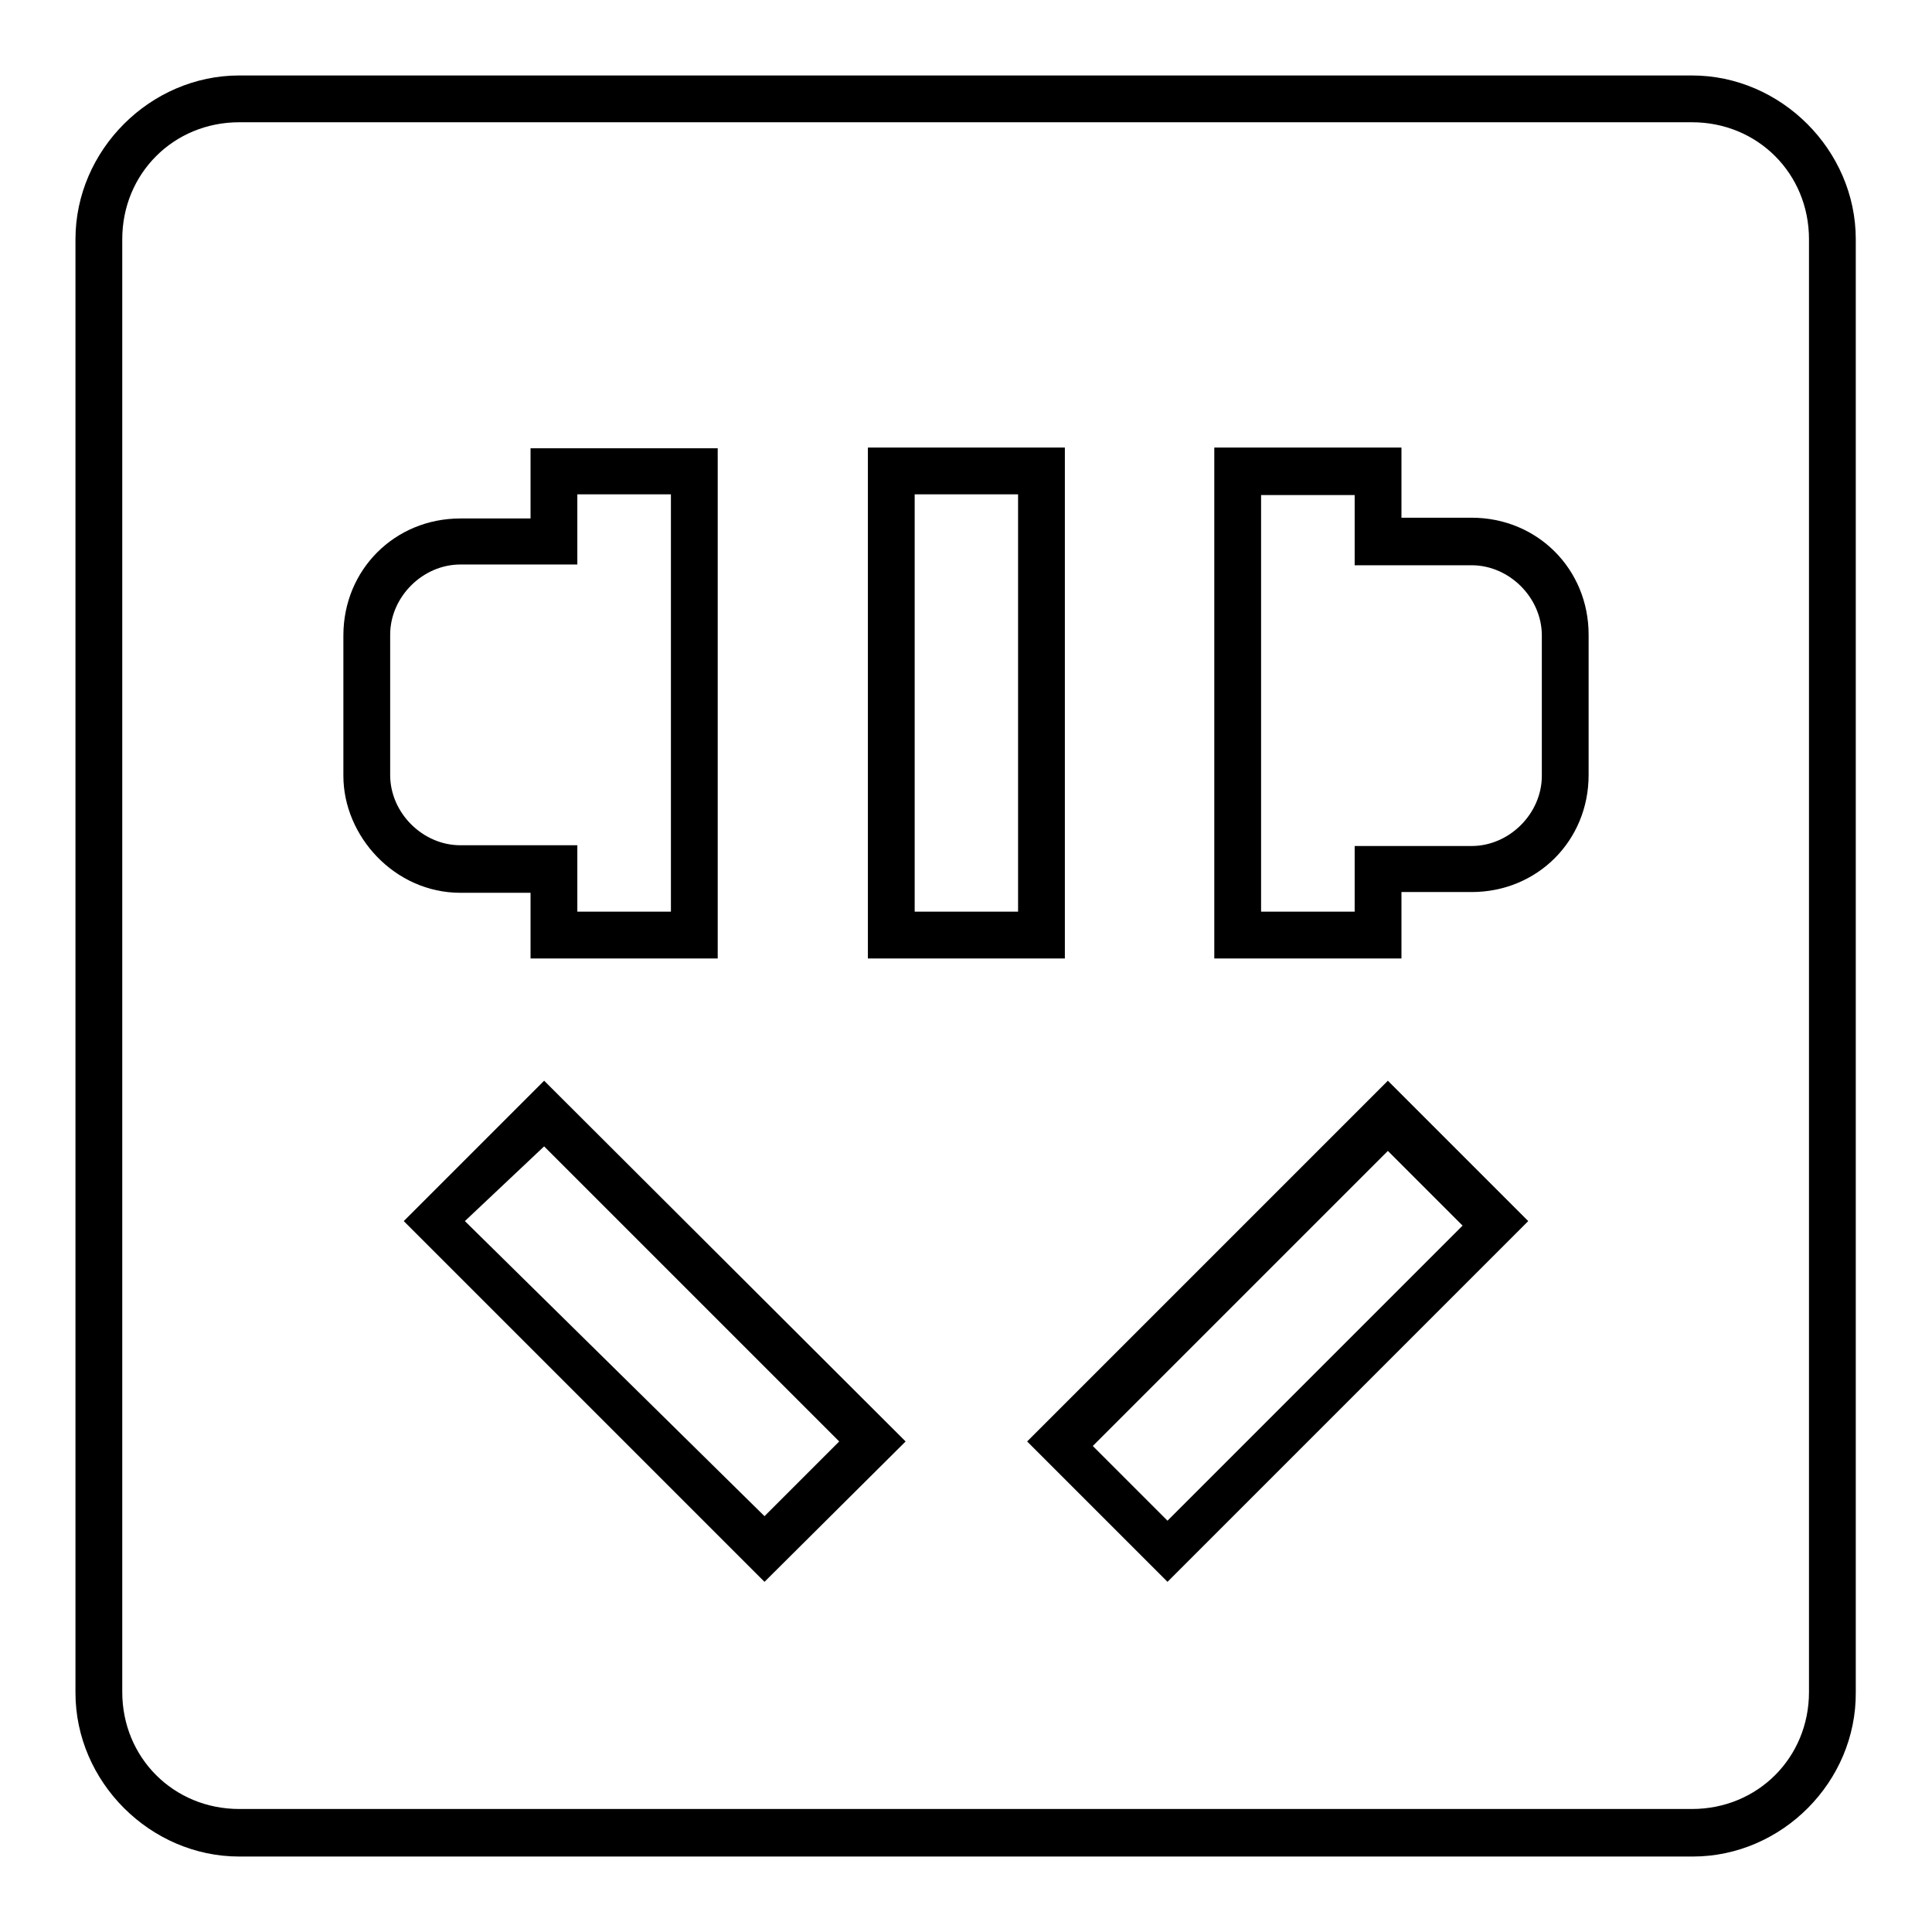
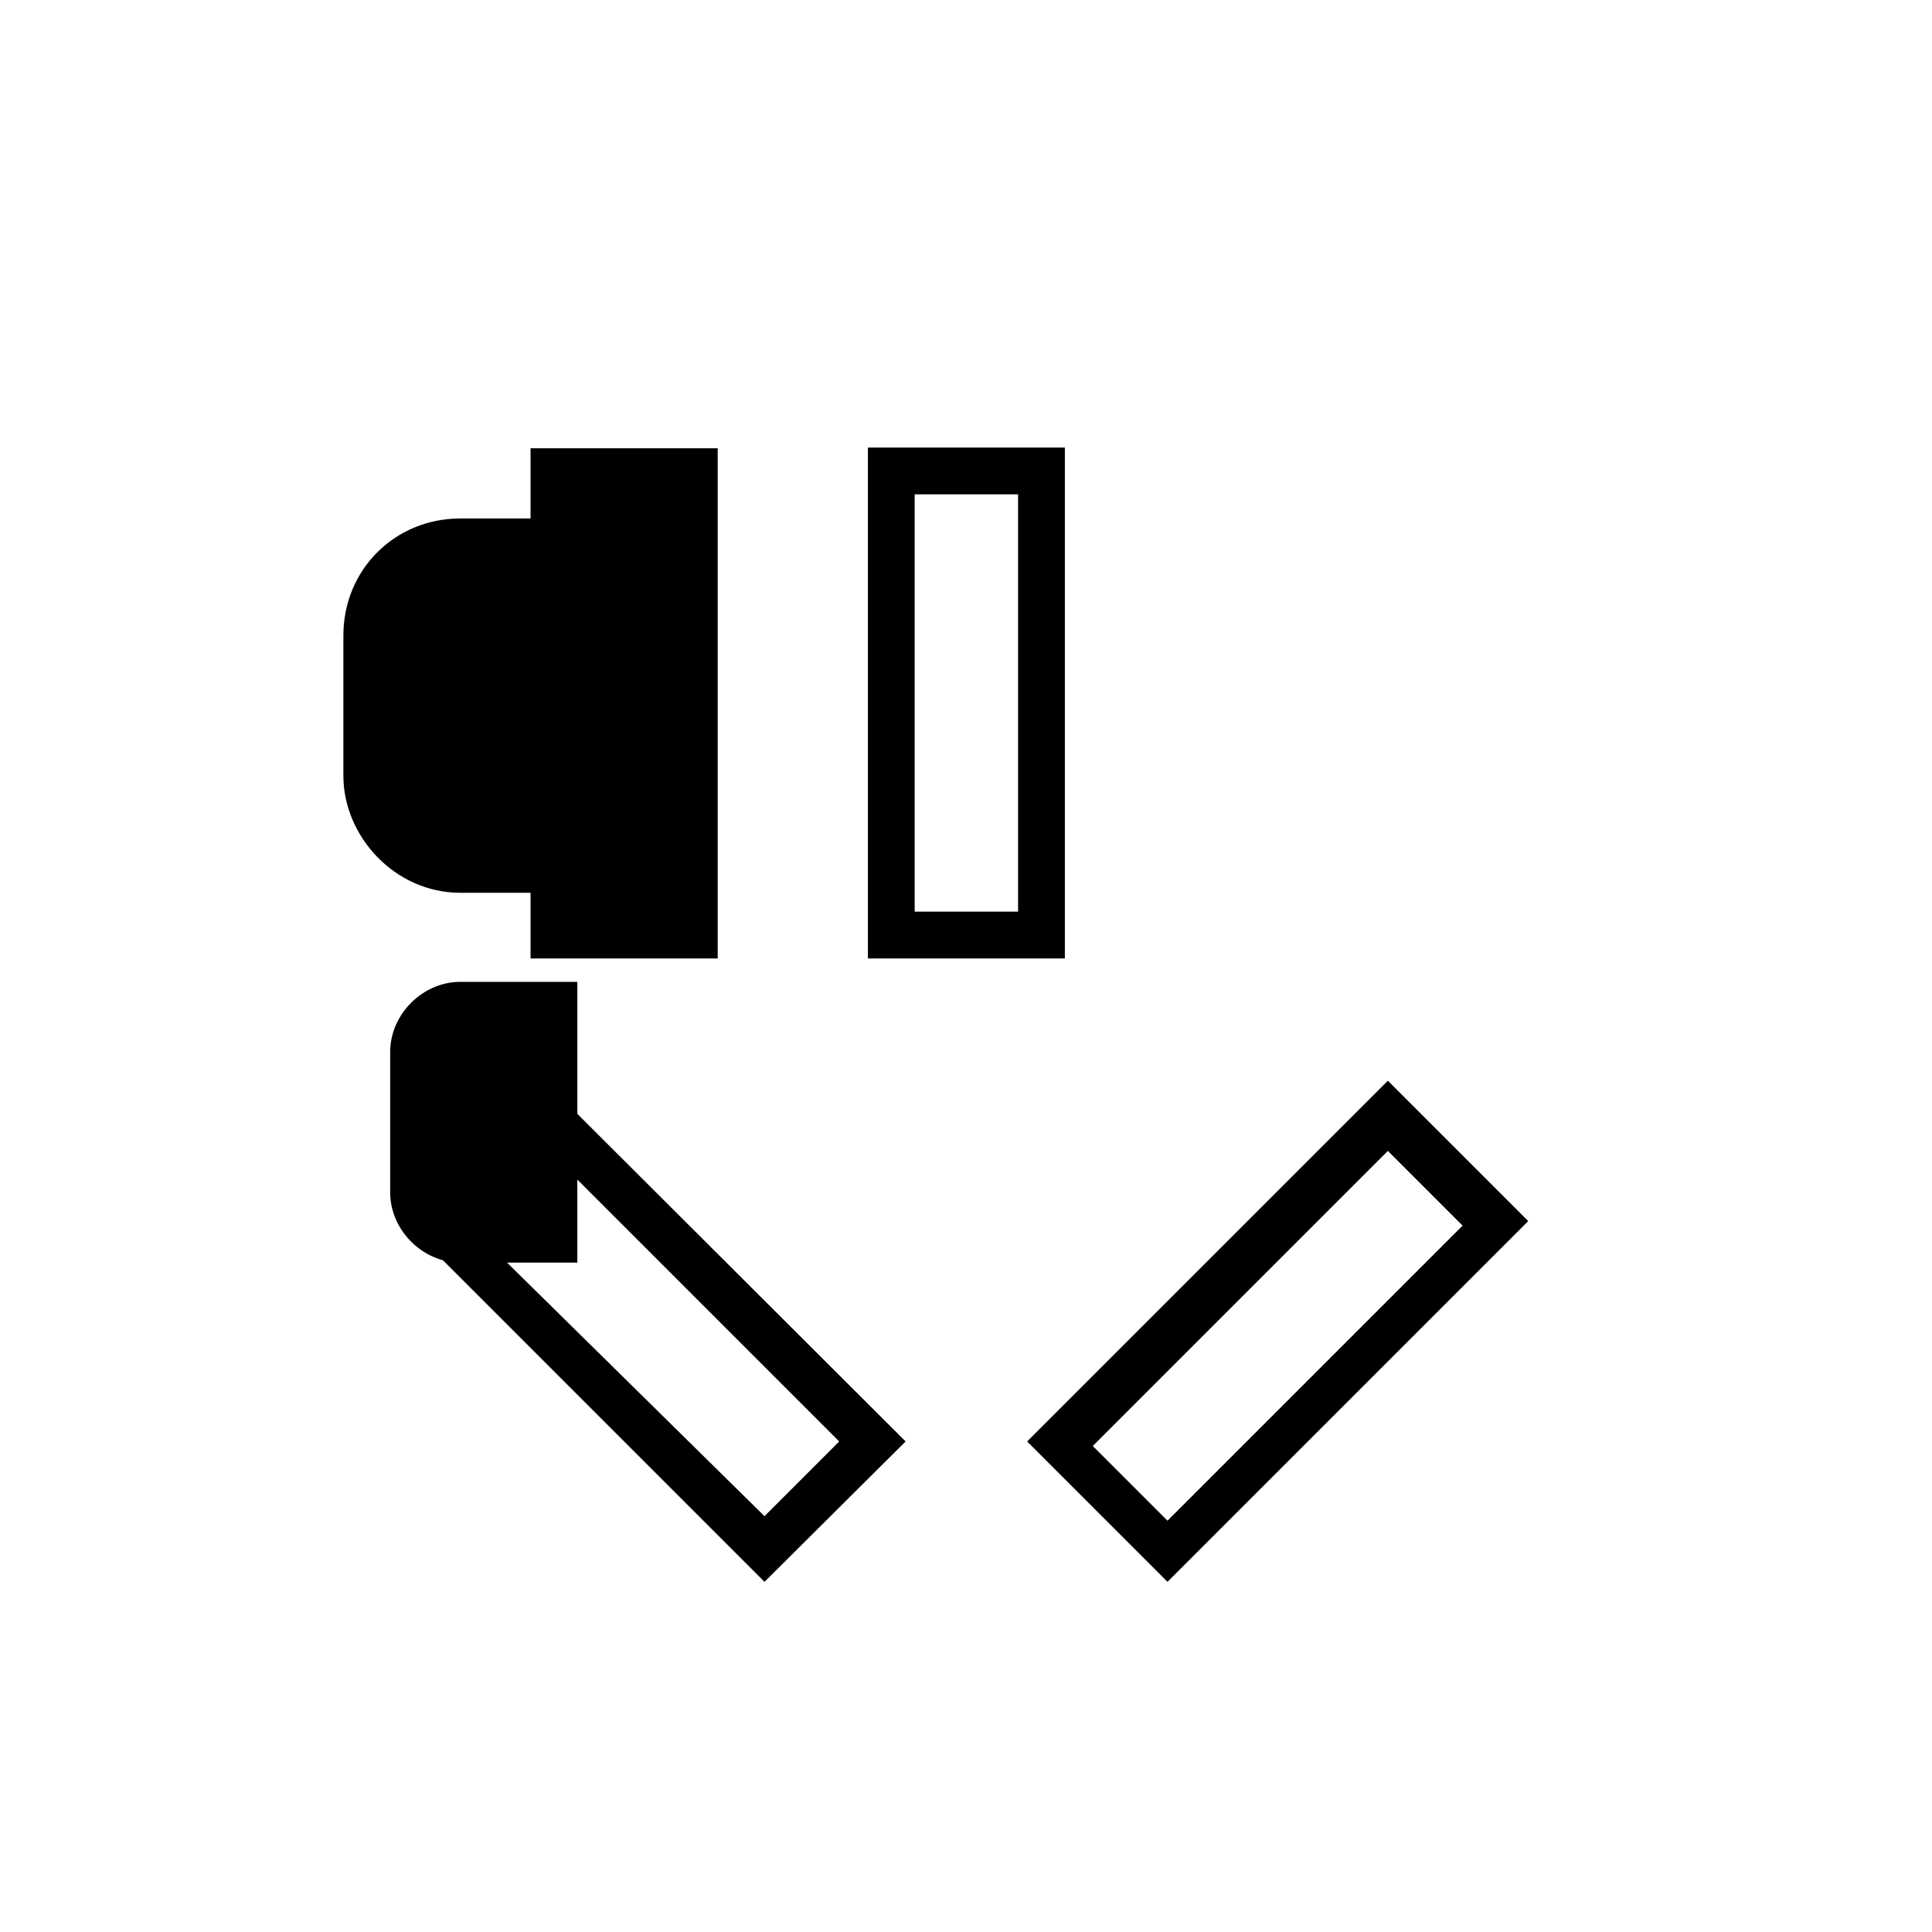
<svg xmlns="http://www.w3.org/2000/svg" version="1.1" x="0px" y="0px" viewBox="0 0 256 256" enable-background="new 0 0 256 256" xml:space="preserve">
  <g>
-     <path fill="#000000" d="M224.3,246H31.7c-11.8,0-21.7-9.9-21.7-21.7V31.7C10,19.9,19.9,10,31.7,10h192.5c11.8,0,21.7,9.9,21.7,21.7 v192.5C246,236.1,236.1,246,224.3,246z M31.7,16.2c-8.7,0-15.5,6.8-15.5,15.5v192.5c0,8.7,6.8,15.5,15.5,15.5h192.5 c8.7,0,15.5-6.8,15.5-15.5V31.7c0-8.7-6.8-15.5-15.5-15.5H31.7z" />
    <path fill="#000000" d="M141.1,127H115V59.3h26.1V127z M121.2,120.8h13.7V65.5h-13.7V120.8z M101.3,209.6l-47.8-47.8l18.6-18.6 L120,191L101.3,209.6z M61.6,161.8l39.7,39.1l9.9-9.9l-39.1-39.1L61.6,161.8z M154.7,209.6L136.1,191l47.8-47.8l18.6,18.6 L154.7,209.6z M144.8,191.6l9.9,9.9l39.1-39.1l-9.9-9.9L144.8,191.6z" />
-     <path fill="#000000" d="M185.7,127h-24.8V59.3h24.8v9.3h9.3c8.7,0,15.5,6.8,15.5,15.5v18.6c0,8.7-6.8,15.5-15.5,15.5h-9.3V127z  M167.1,120.8h12.4v-8.7H195c5,0,9.3-4.3,9.3-9.3V84.2c0-5-4.3-9.3-9.3-9.3h-15.5v-9.3h-12.4V120.8z" />
-     <path fill="#000000" d="M95.1,127H70.3v-8.7H61c-8.7,0-15.5-7.5-15.5-15.5V84.2c0-8.7,6.8-15.5,15.5-15.5h9.3v-9.3h24.8V127z  M76.5,120.8h12.4V65.5H76.5v9.3H61c-5,0-9.3,4.3-9.3,9.3v18.6c0,5,4.3,9.3,9.3,9.3h15.5V120.8z" />
+     <path fill="#000000" d="M95.1,127H70.3v-8.7H61c-8.7,0-15.5-7.5-15.5-15.5V84.2c0-8.7,6.8-15.5,15.5-15.5h9.3v-9.3h24.8V127z  M76.5,120.8h12.4H76.5v9.3H61c-5,0-9.3,4.3-9.3,9.3v18.6c0,5,4.3,9.3,9.3,9.3h15.5V120.8z" />
  </g>
</svg>